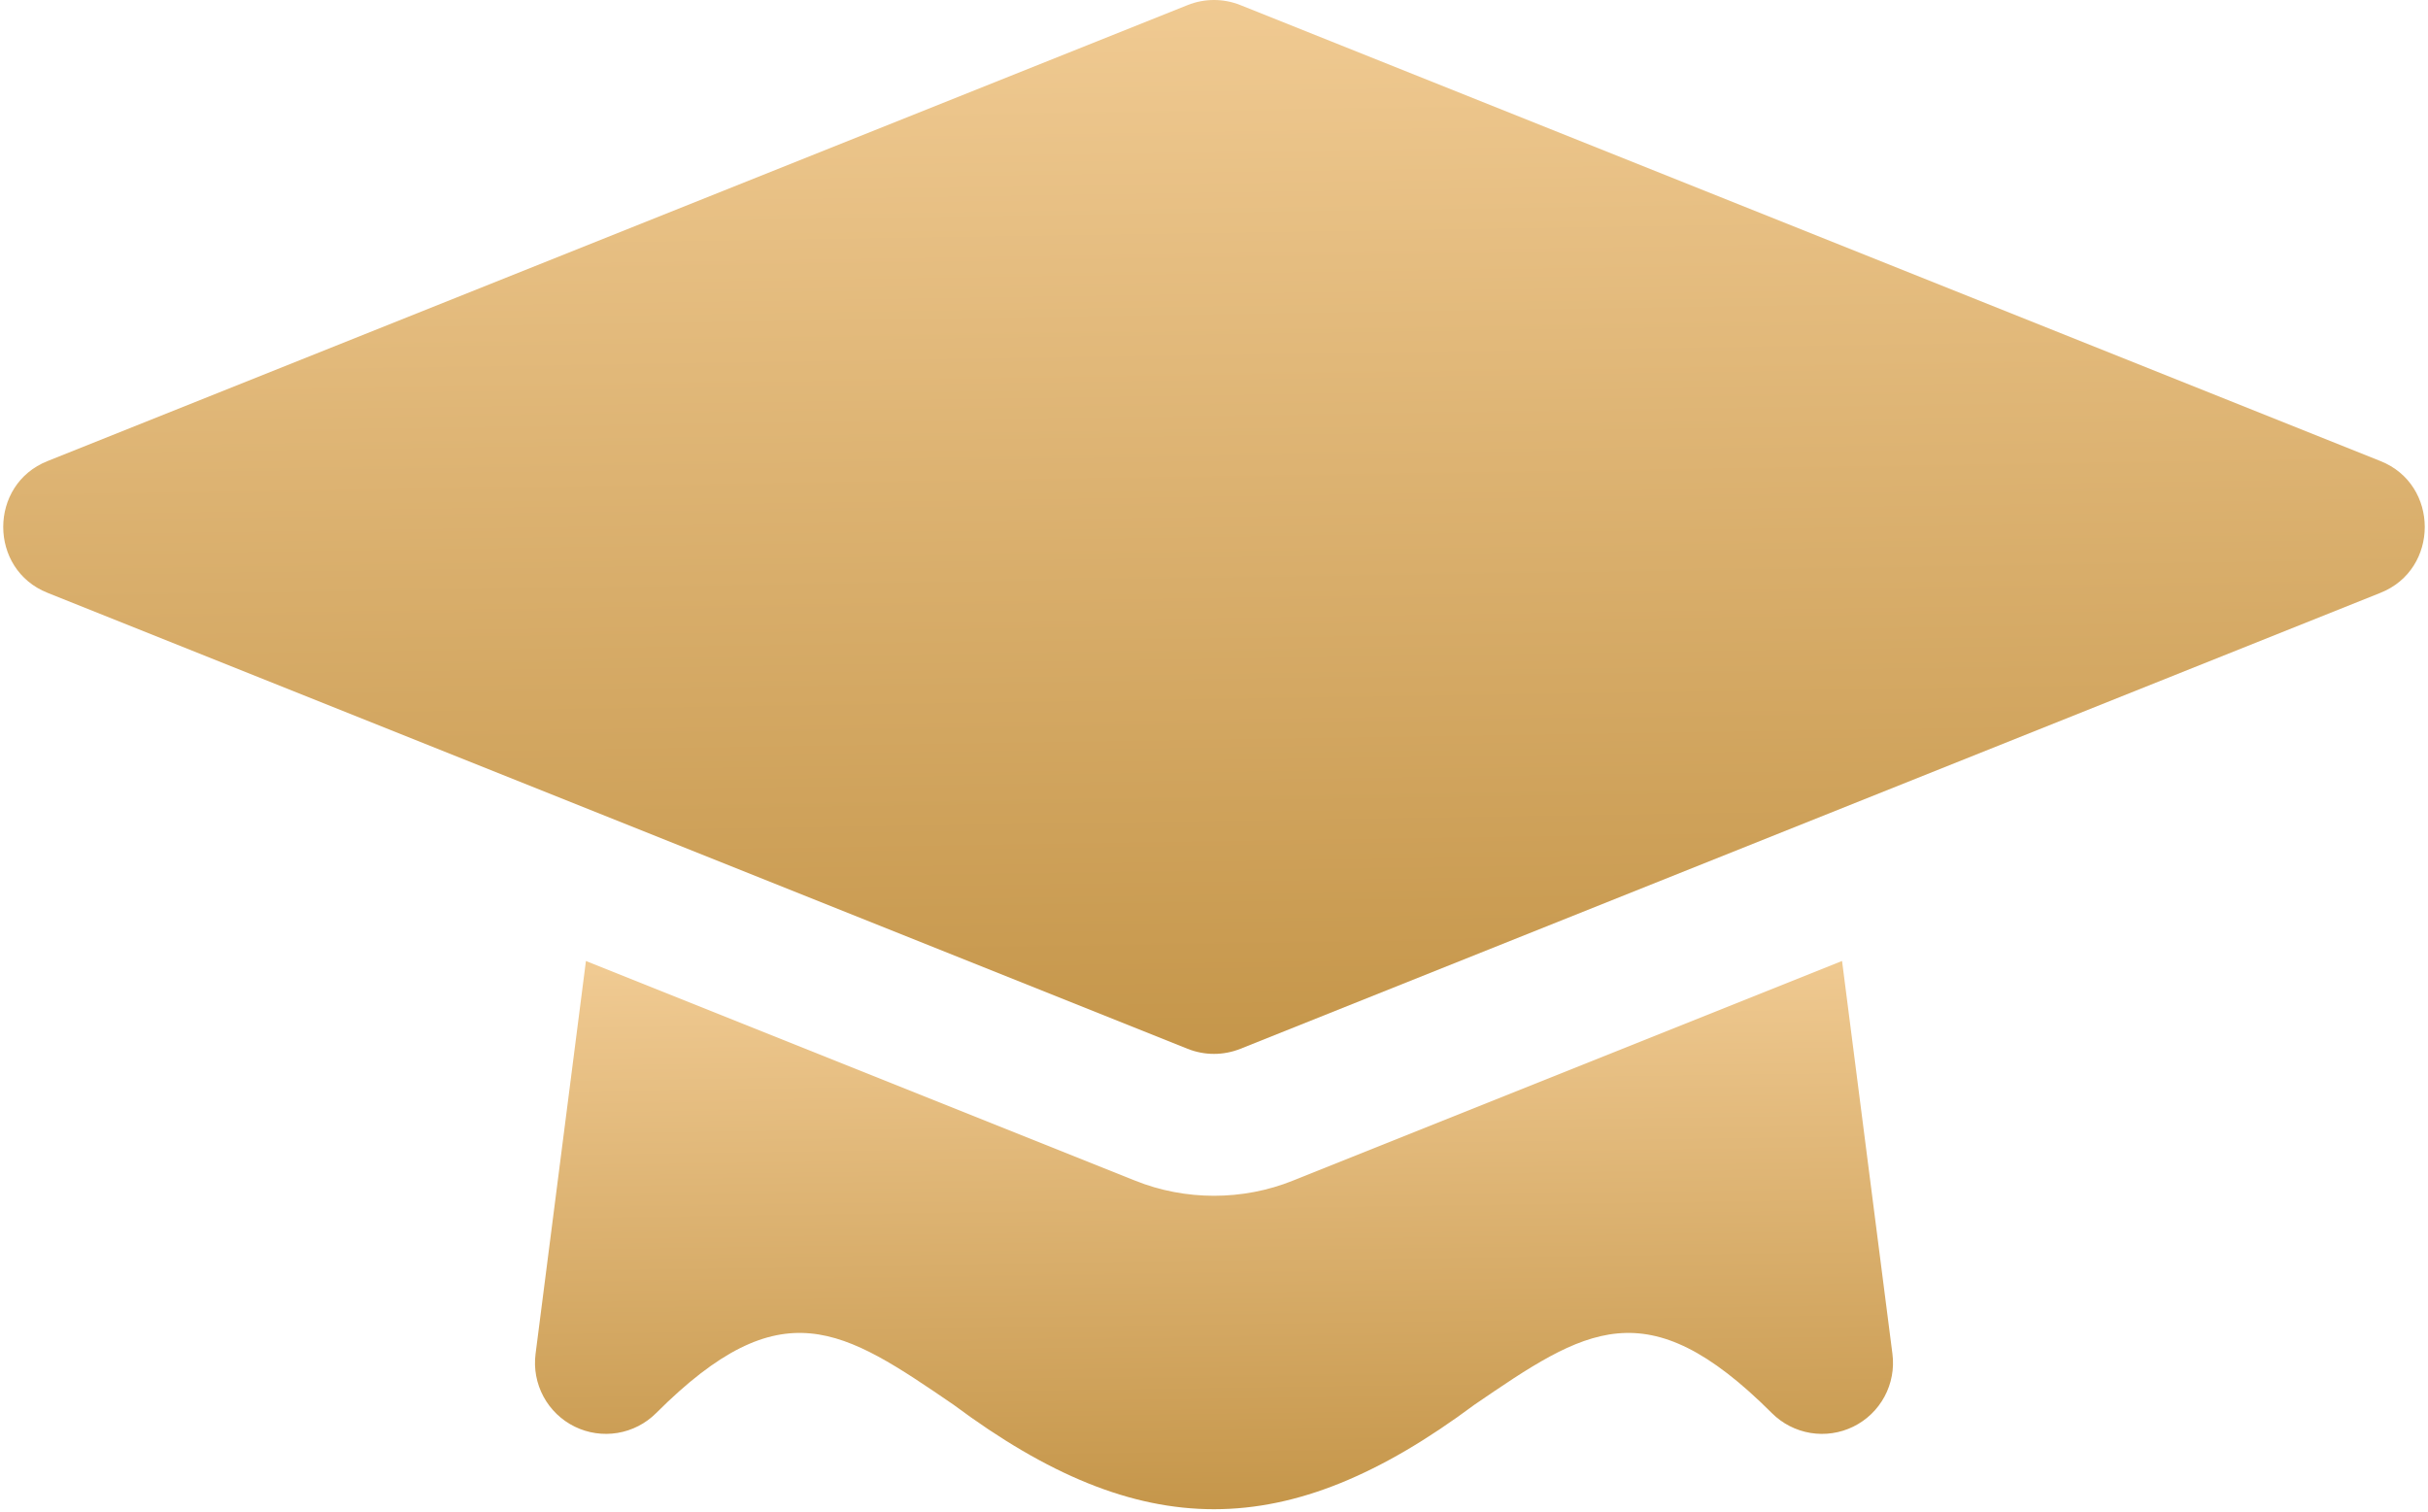
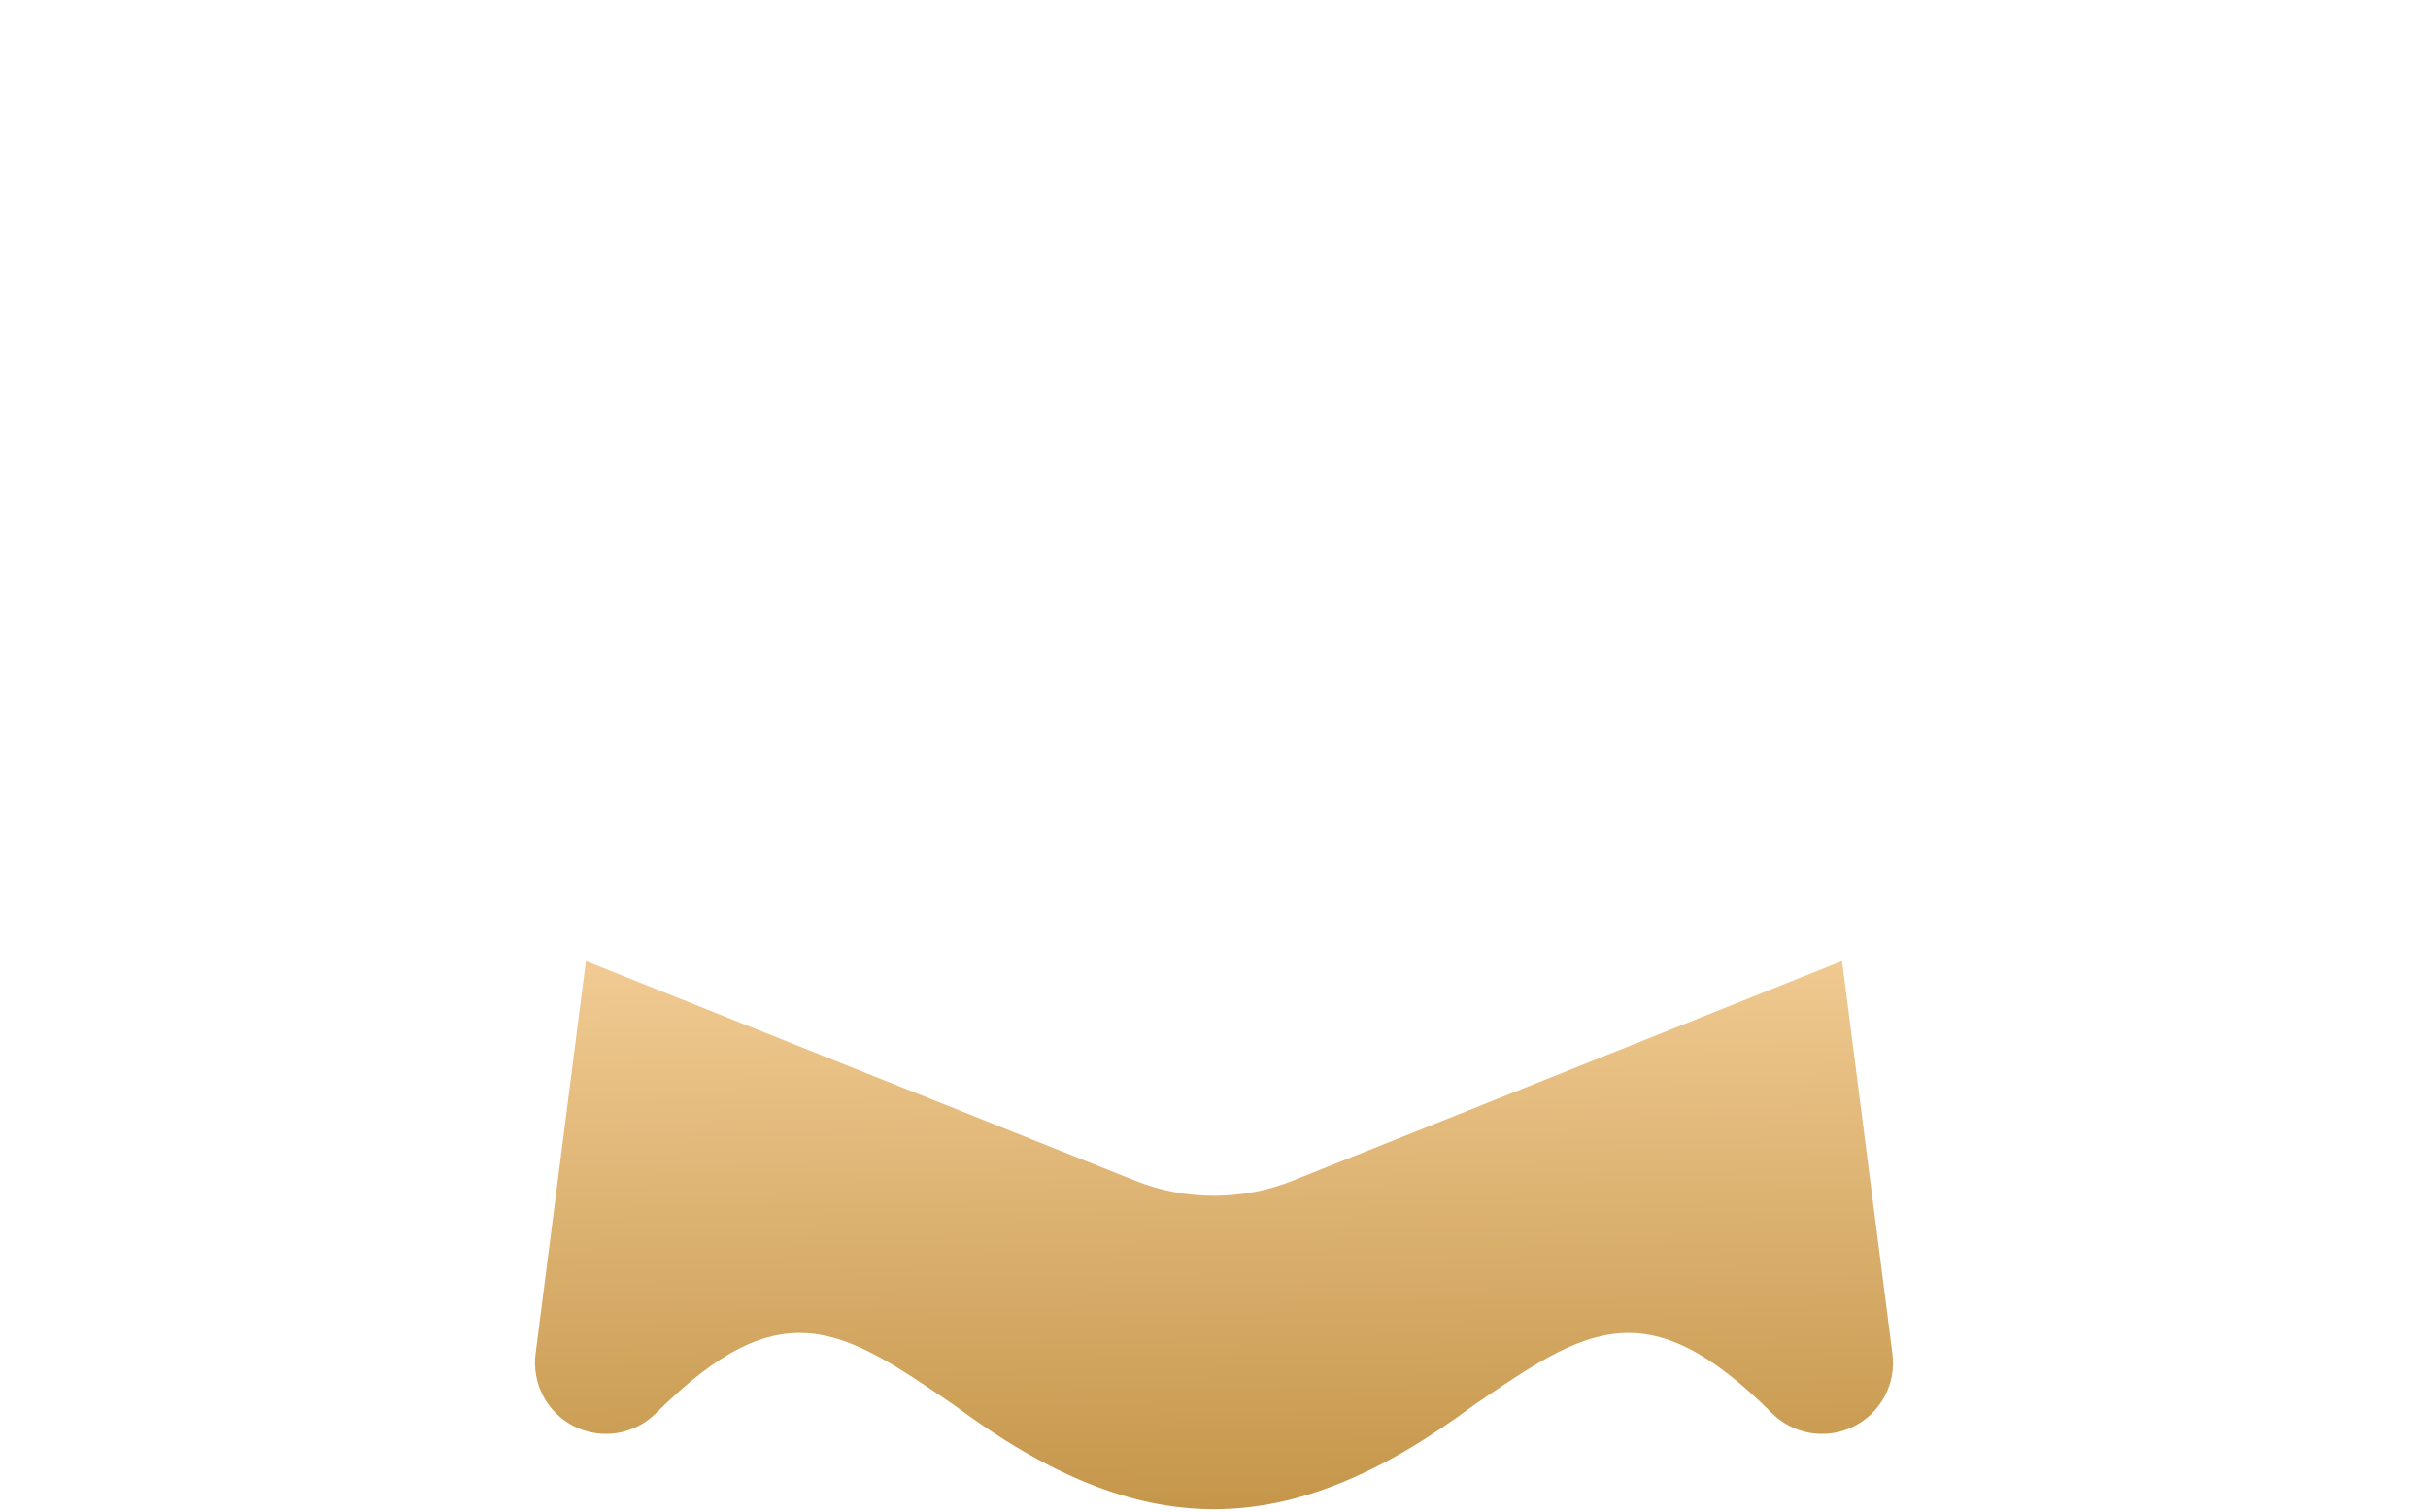
<svg xmlns="http://www.w3.org/2000/svg" width="636" height="396" viewBox="0 0 636 396" fill="none">
  <path d="M482.515 251.752L338.709 309.275C325.554 314.587 310.443 314.587 297.288 309.275L153.483 251.753L140.287 354.685C139.795 358.532 140.518 362.437 142.355 365.852C144.192 369.267 147.051 372.022 150.532 373.732C154.013 375.441 157.942 376.019 161.768 375.384C165.593 374.75 169.125 372.934 171.868 370.193C204.797 337.265 220.784 348.188 249.807 368.018C298.85 404.526 337.238 404.454 386.19 368.017C415.213 348.187 431.201 337.264 464.131 370.193C466.873 372.935 470.405 374.751 474.231 375.386C478.057 376.021 481.986 375.443 485.467 373.734C488.948 372.025 491.808 369.269 493.645 365.853C495.482 362.437 496.204 358.532 495.711 354.685L482.515 251.752Z" fill="url(#paint0_linear_1990_39)" />
-   <path d="M324.903 274.759L623.544 155.302C639.025 149.158 639.019 126.925 623.544 120.786L324.903 1.33C320.472 -0.443 315.528 -0.443 311.096 1.33L12.455 120.786C-3.026 126.93 -3.02 149.163 12.455 155.302L311.096 274.759C315.528 276.531 320.471 276.531 324.903 274.759Z" fill="url(#paint1_linear_1990_39)" />
  <defs>
    <linearGradient id="paint0_linear_1990_39" x1="318.204" y1="395.372" x2="316.14" y2="251.779" gradientUnits="userSpaceOnUse">
      <stop stop-color="#C5964A" />
      <stop offset="1" stop-color="#F0CA92" />
    </linearGradient>
    <linearGradient id="paint1_linear_1990_39" x1="318.365" y1="276.088" x2="314.087" y2="0.061" gradientUnits="userSpaceOnUse">
      <stop stop-color="#C5964A" />
      <stop offset="1" stop-color="#F0CA92" />
    </linearGradient>
  </defs>
</svg>